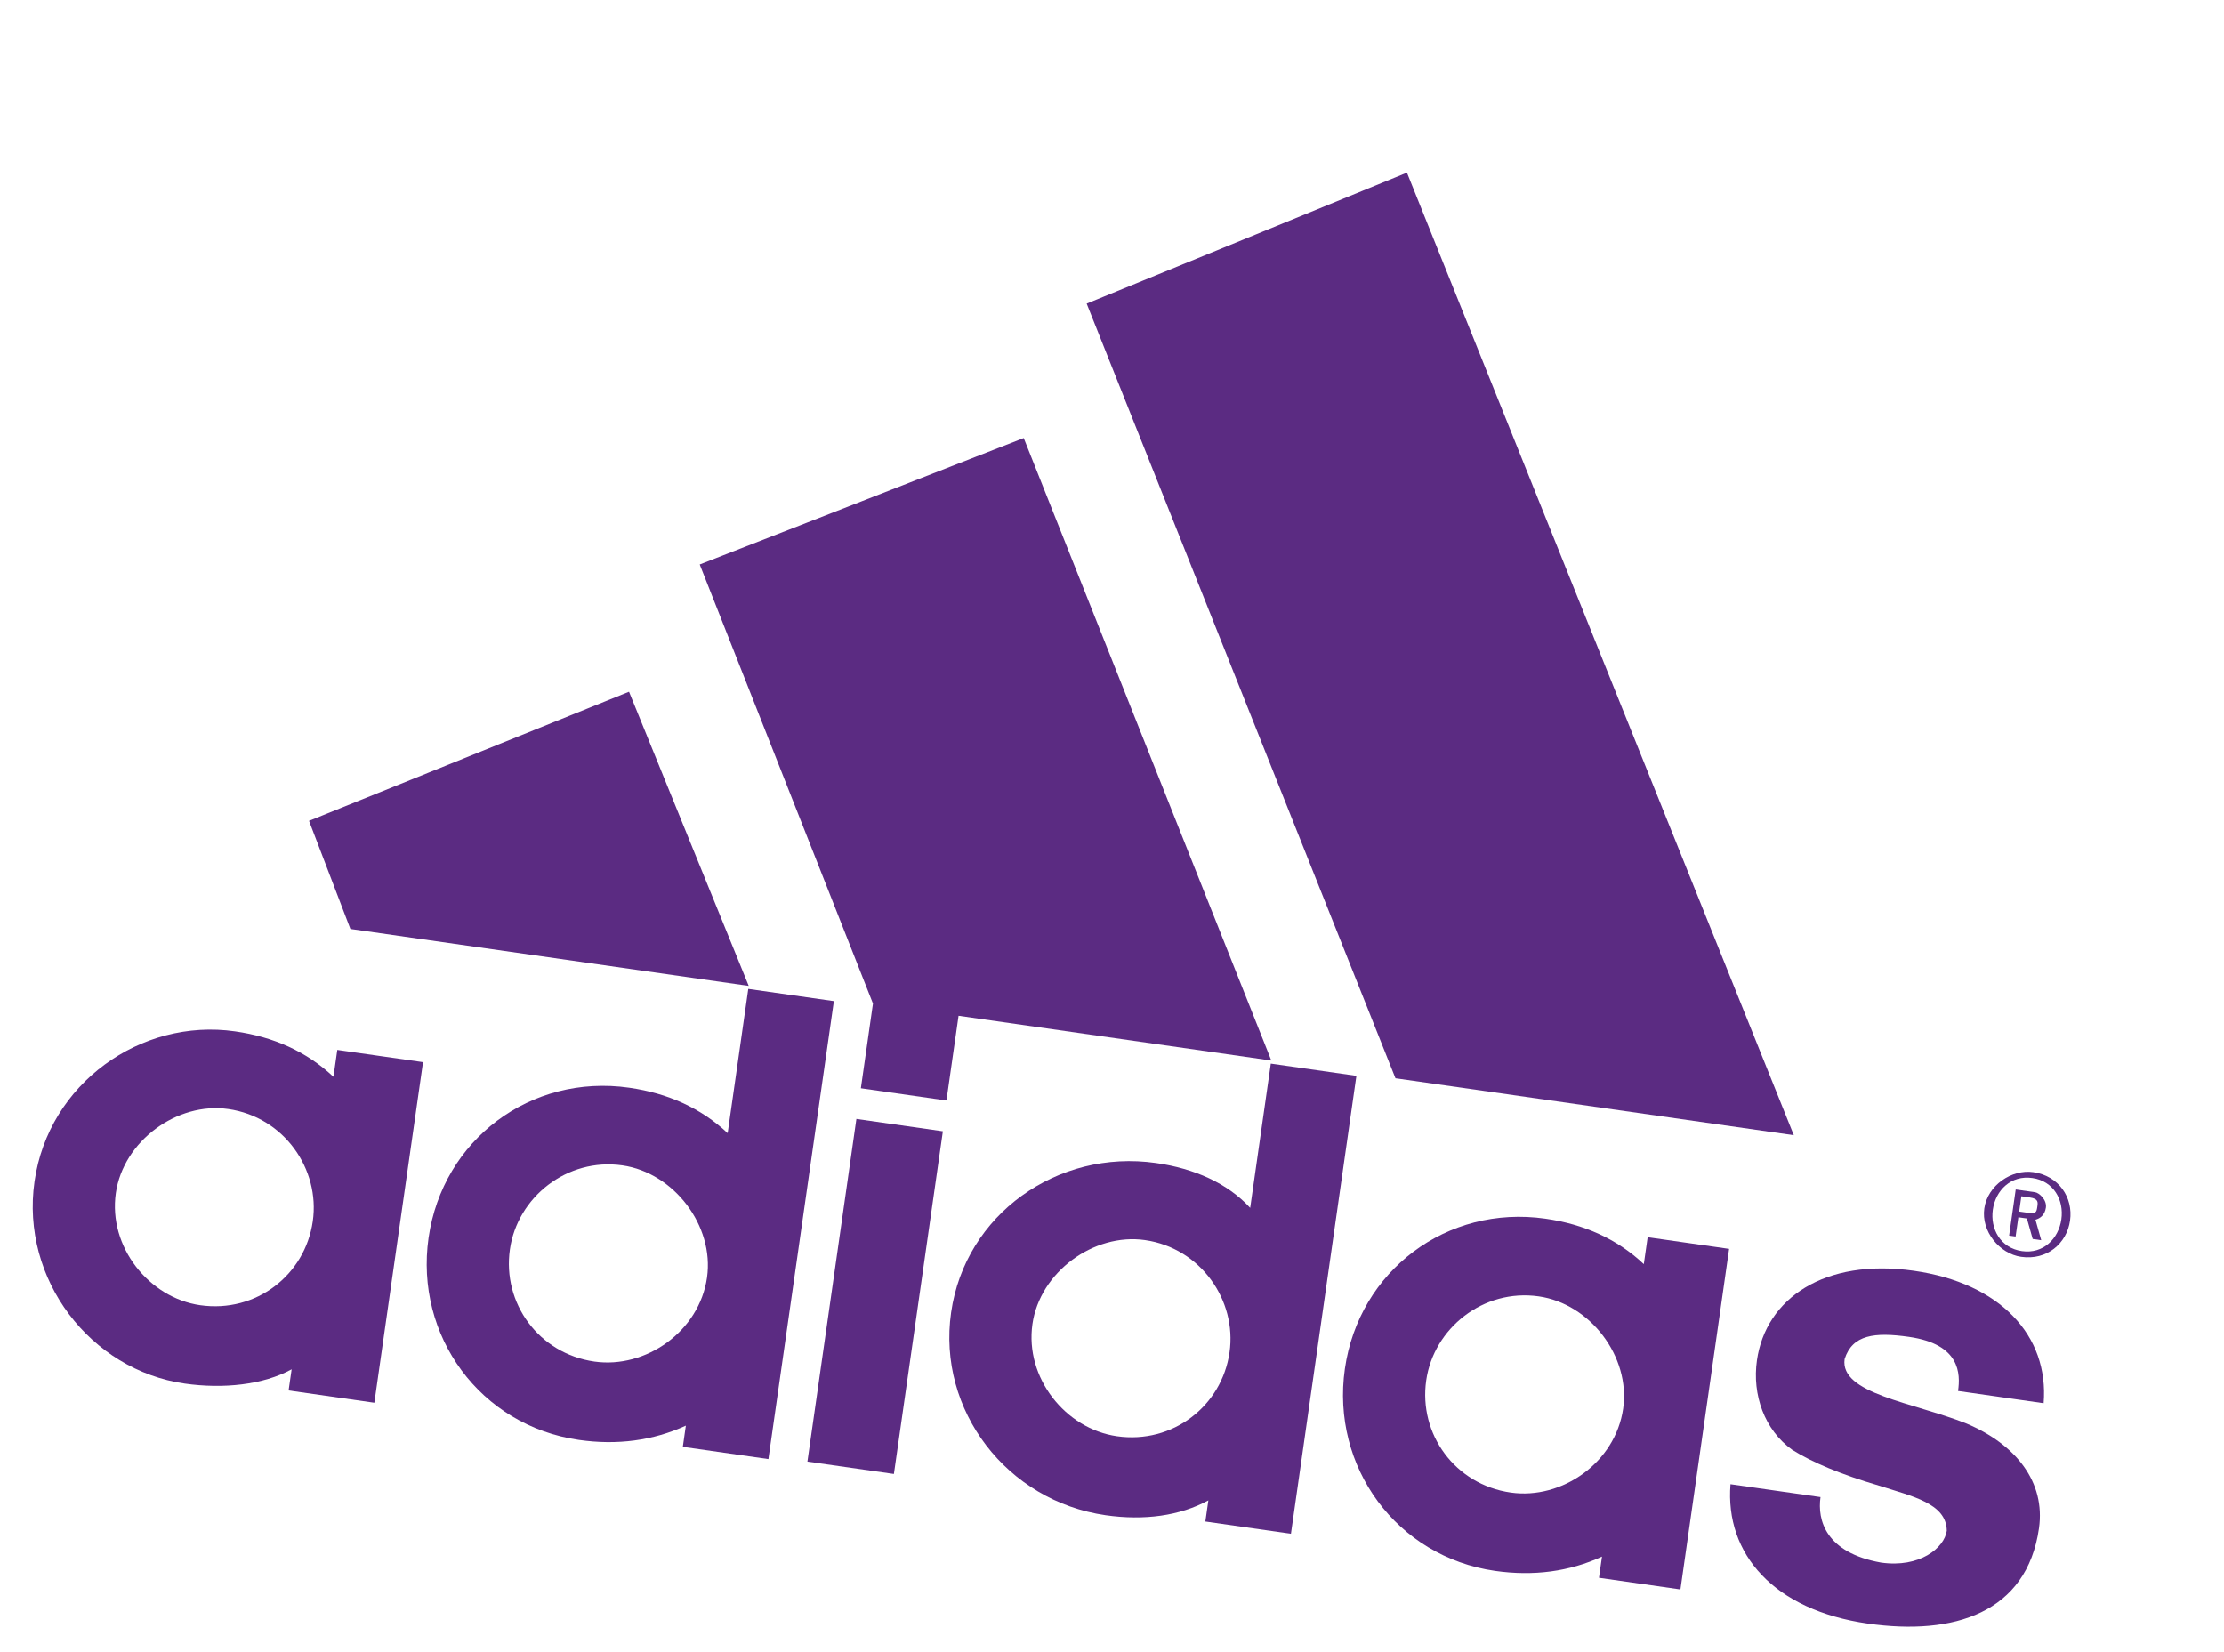
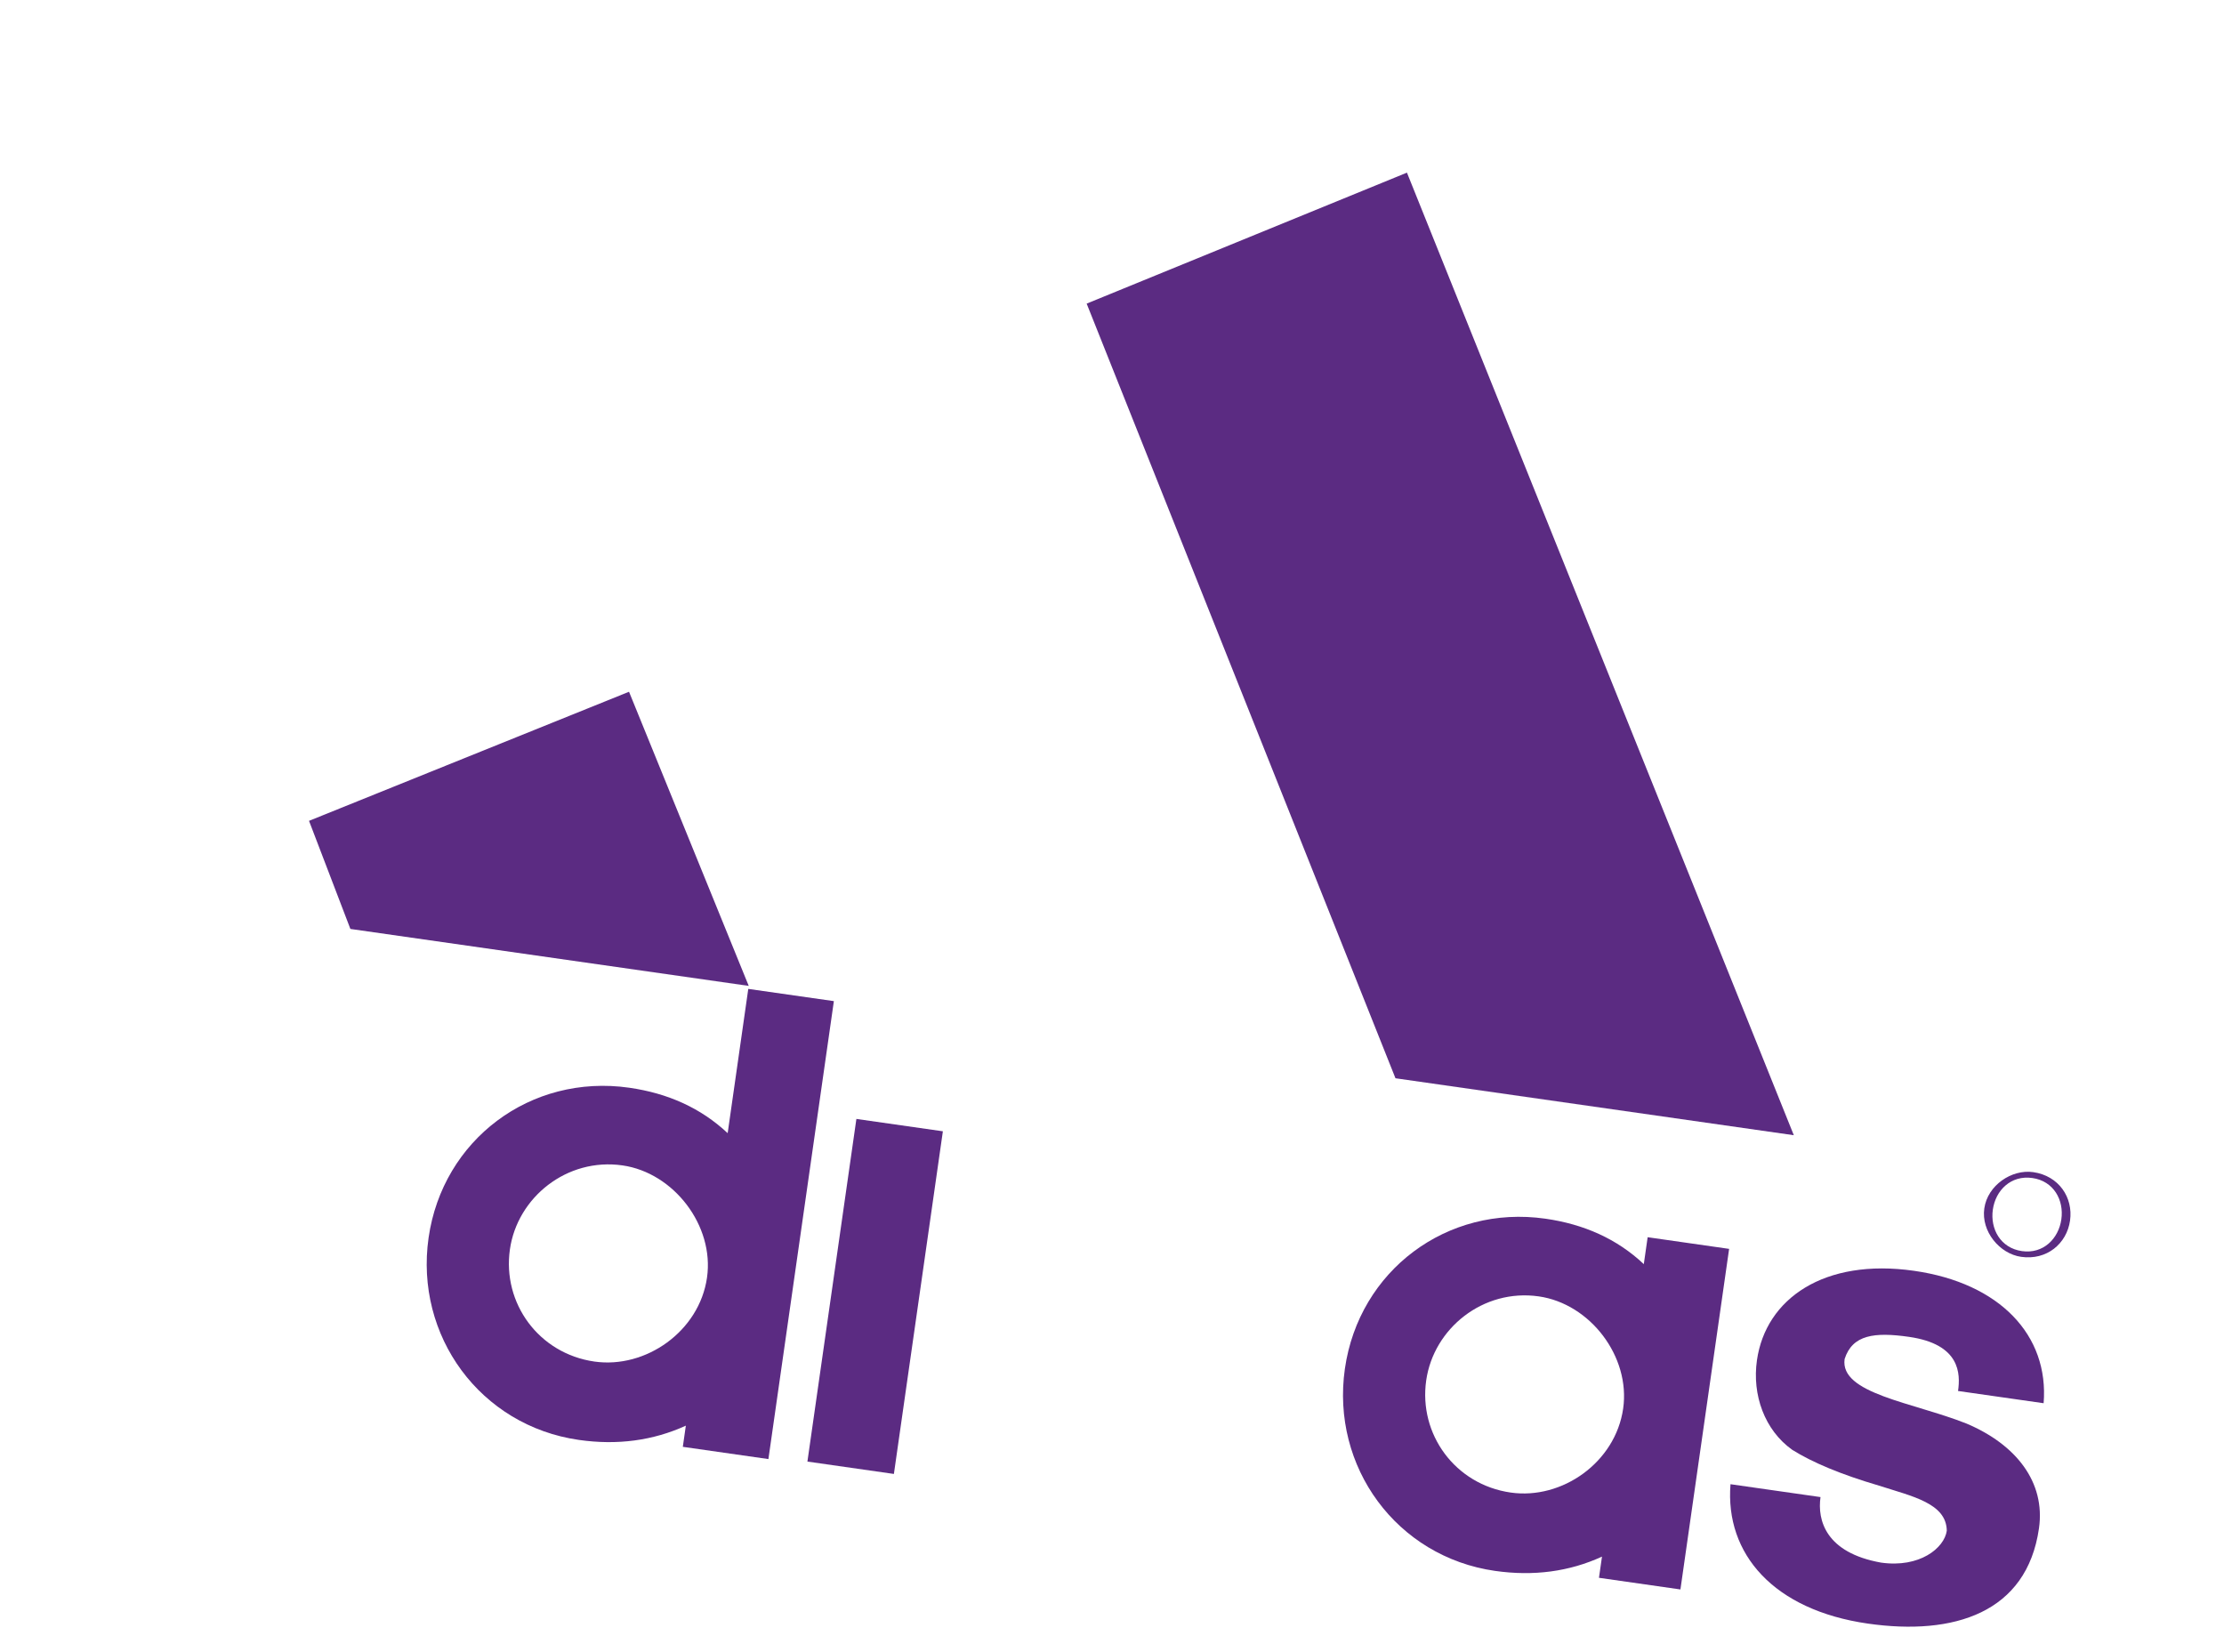
<svg xmlns="http://www.w3.org/2000/svg" width="175" height="130" viewBox="0 0 175 130" fill="none">
  <path d="M146.985 127.756C139.577 126.697 135.725 122.285 136.168 116.787L143.251 117.8C142.991 119.616 143.654 122.179 148.014 122.956C151.051 123.39 152.991 121.813 153.187 120.448C153.153 118.282 150.474 117.746 147.851 116.899C144.876 116.025 142.611 115.075 141.026 114.081C138.847 112.53 137.859 109.755 138.248 107.036C138.941 102.188 143.539 98.984 150.61 99.995C157.357 100.959 161.24 105.068 160.807 110.414L154.073 109.452C154.266 108.098 154.256 105.77 150.21 105.192C147.509 104.806 145.764 105.017 145.147 106.936C144.756 109.667 150.504 110.335 154.735 112.014C158.629 113.657 160.962 116.612 160.441 120.257C159.488 126.922 153.731 128.72 146.985 127.756Z" fill="#5B2B82" />
  <path d="M24.316 64.589L49.496 54.432L58.915 77.576L27.571 73.095" fill="#5B2B82" />
  <path fill-rule="evenodd" clip-rule="evenodd" d="M67.387 88.045L63.533 115.006L70.338 115.979L74.192 89.017L67.387 88.045Z" fill="#5B2B82" />
-   <path d="M9.115 93.877C8.51 98.112 11.721 102.125 15.755 102.702C20.149 103.33 24.008 100.328 24.613 96.093C25.198 92.008 22.355 87.894 17.962 87.266C13.928 86.689 9.699 89.792 9.115 93.877ZM14.531 108.868C7.124 107.809 1.613 100.68 2.717 92.962C3.82 85.244 11.085 80.095 18.493 81.154C21.53 81.588 24.121 82.738 26.238 84.729L26.541 82.612L33.287 83.576L29.456 110.376L22.709 109.411L22.948 107.745C20.714 108.972 17.568 109.302 14.531 108.868Z" fill="#5B2B82" />
  <path d="M109.806 84.845L85.506 23.89L110.708 13.584L141.15 89.326" fill="#5B2B82" />
  <path d="M40.123 98.31C39.518 102.545 42.393 106.51 46.775 107.137C50.809 107.713 55.028 104.762 55.633 100.527C56.217 96.442 53.015 92.277 48.981 91.701C44.6 91.074 40.707 94.225 40.123 98.31ZM45.55 113.302C37.795 112.194 32.621 105.113 33.724 97.395C34.828 89.677 41.757 84.48 49.512 85.589C52.538 86.022 55.129 87.171 57.258 89.164L58.88 77.813L65.615 78.775L60.464 114.809L53.729 113.846L53.967 112.18C51.386 113.357 48.576 113.735 45.55 113.302Z" fill="#5B2B82" />
-   <path d="M55.059 44.416L80.553 34.469L100.036 83.447L75.426 79.929L74.473 86.594L67.738 85.631L68.691 78.966" fill="#5B2B82" />
  <path d="M159.035 98.896C157.343 98.654 155.879 96.898 156.139 95.082C156.398 93.265 158.296 91.989 159.988 92.231C162.005 92.519 163.145 94.229 162.885 96.046C162.625 97.863 161.052 99.185 159.035 98.896ZM159.922 92.694C158.23 92.452 157.028 93.662 156.811 95.178C156.594 96.694 157.407 98.203 159.1 98.445C160.781 98.685 161.984 97.464 162.201 95.948C162.418 94.432 161.603 92.934 159.922 92.694Z" fill="#5B2B82" />
-   <path d="M159.946 97.491L159.49 95.879L158.818 95.783L158.601 97.299L158.091 97.226L158.611 93.593L160.129 93.81C160.465 93.858 161.071 94.417 160.985 95.019C160.899 95.62 160.52 95.873 160.163 95.975L160.618 97.587L159.946 97.491ZM159.727 94.225L159.054 94.128L158.882 95.332L159.555 95.428C160.227 95.524 160.249 95.374 160.313 94.922C160.358 94.61 160.399 94.321 159.727 94.225Z" fill="#5B2B82" />
  <path d="M112.224 108.617C111.618 112.852 114.494 116.817 118.875 117.444C122.921 118.022 127.117 115.068 127.722 110.833C128.306 106.748 125.128 102.586 121.082 102.008C116.7 101.381 112.808 104.532 112.224 108.617ZM117.639 123.608C109.896 122.501 104.722 115.42 105.825 107.702C106.928 99.984 113.858 94.787 121.601 95.894C124.638 96.329 127.23 97.478 129.346 99.47L129.649 97.352L136.059 98.269L132.228 125.068L125.818 124.151L126.056 122.485C123.486 123.665 120.676 124.042 117.639 123.608Z" fill="#5B2B82" />
-   <path d="M81.239 104.187C80.634 108.423 83.845 112.436 87.891 113.014C92.272 113.641 96.144 110.64 96.749 106.405C97.333 102.32 94.479 98.204 90.097 97.578C86.052 97 81.823 100.103 81.239 104.187ZM99.996 83.69L106.731 84.653L101.58 120.686L94.845 119.723L95.083 118.057C92.838 119.283 90.028 119.66 87.002 119.228C79.247 118.119 73.737 110.991 74.84 103.273C75.944 95.555 83.209 90.406 90.964 91.514C93.99 91.947 96.581 93.097 98.373 95.042L99.996 83.69Z" fill="#5B2B82" />
</svg>